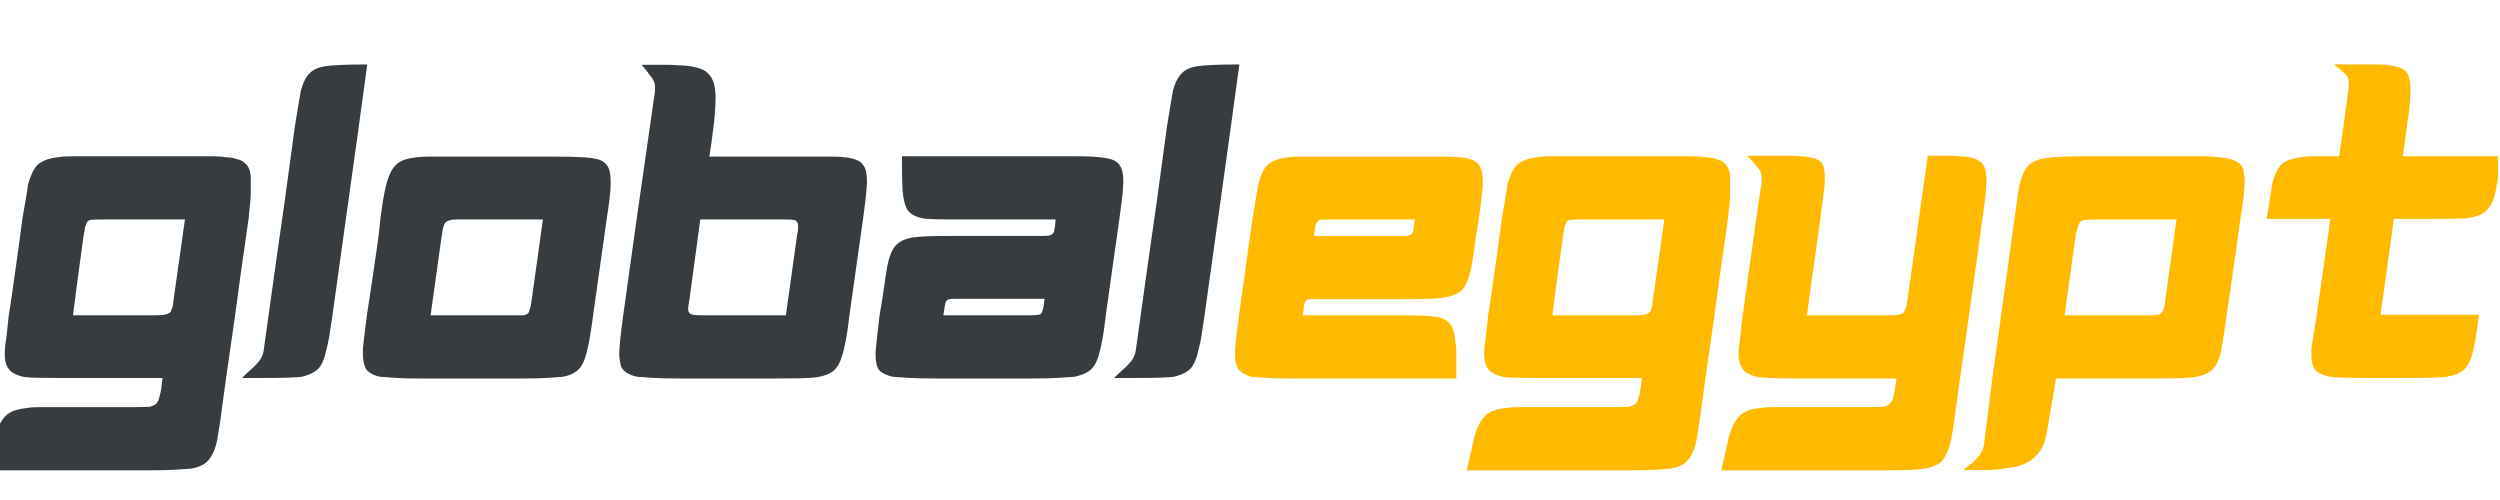
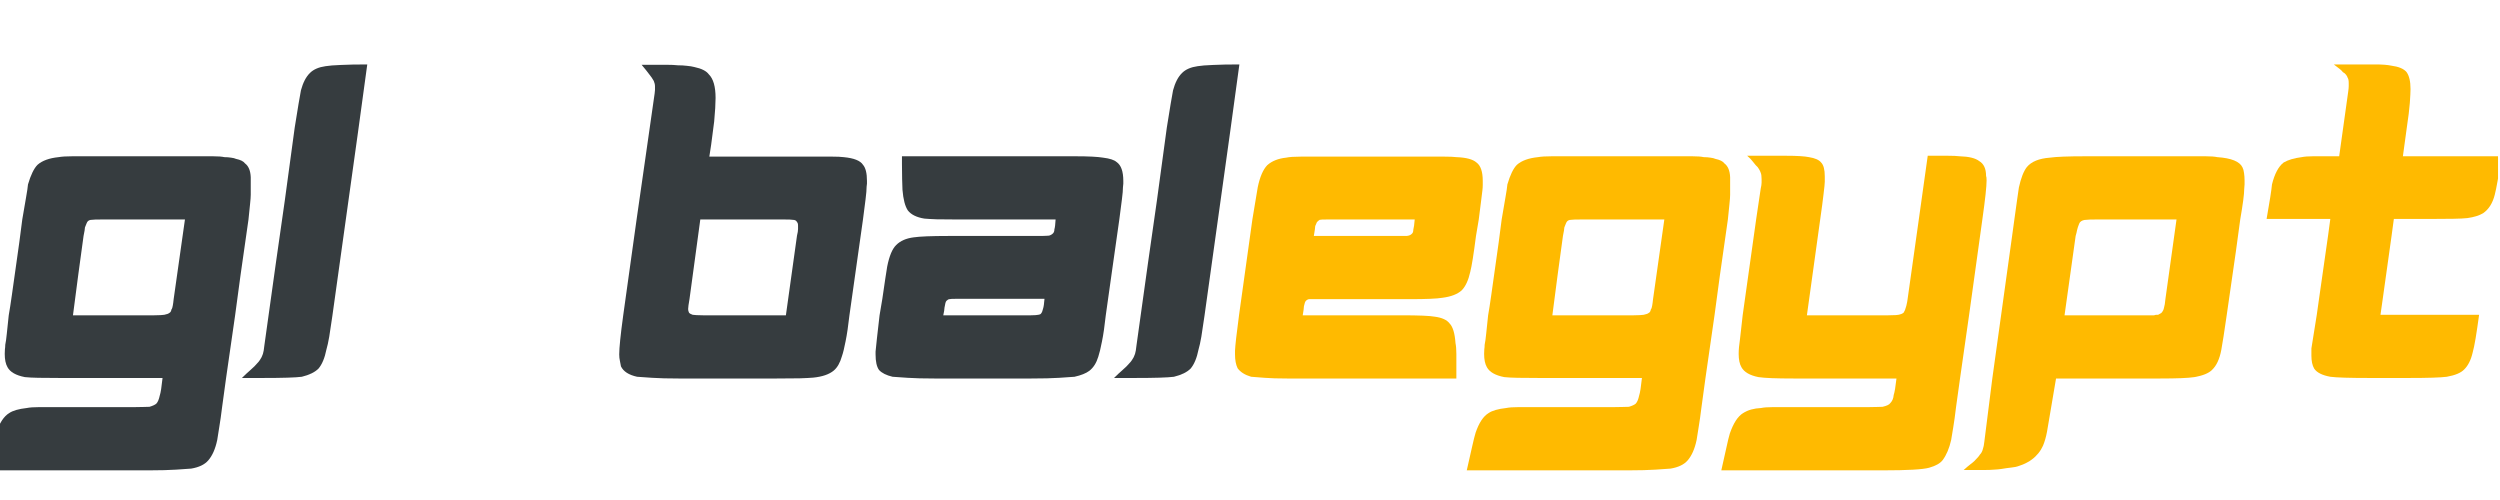
<svg xmlns="http://www.w3.org/2000/svg" width="300" zoomAndPan="magnify" viewBox="0 0 224.88 45" height="60" preserveAspectRatio="xMidYMid meet" version="1.0">
  <defs>
    <g />
    <clipPath id="7677224596">
      <path d="M 203 5 L 224.762 5 L 224.762 35 L 203 35 Z M 203 5 " clip-rule="nonzero" />
    </clipPath>
  </defs>
  <g fill="#363c3f" fill-opacity="1">
    <g transform="translate(0.007, 34.065)">
      <g>
        <path d="M 1.938 -14.312 C 2.07 -15.125 2.188 -15.789 2.281 -16.312 C 2.375 -16.832 2.43 -17.219 2.453 -17.469 C 2.703 -18.32 2.988 -18.91 3.312 -19.234 C 3.738 -19.609 4.367 -19.836 5.203 -19.922 C 5.492 -19.973 5.91 -20 6.453 -20 C 6.992 -20 7.664 -20 8.469 -20 L 17.344 -20 C 18.039 -20 18.625 -20 19.094 -20 C 19.562 -20 19.906 -19.973 20.125 -19.922 C 20.344 -19.922 20.547 -19.906 20.734 -19.875 C 20.922 -19.852 21.066 -19.816 21.172 -19.766 C 21.578 -19.68 21.848 -19.547 21.984 -19.359 C 22.305 -19.117 22.477 -18.703 22.5 -18.109 L 22.5 -16.531 C 22.5 -16.344 22.477 -16.062 22.438 -15.688 C 22.395 -15.312 22.348 -14.852 22.297 -14.312 L 21.578 -9.281 L 21.094 -5.688 L 20.281 -0.047 L 19.922 2.578 C 19.836 3.273 19.754 3.863 19.672 4.344 C 19.598 4.832 19.535 5.227 19.484 5.531 C 19.316 6.332 19.047 6.945 18.672 7.375 C 18.348 7.75 17.836 7.992 17.141 8.109 C 16.867 8.129 16.414 8.16 15.781 8.203 C 15.156 8.242 14.359 8.266 13.391 8.266 L -1.203 8.266 C -1.016 7.41 -0.852 6.695 -0.719 6.125 C -0.594 5.562 -0.488 5.145 -0.406 4.875 C -0.102 3.988 0.285 3.398 0.766 3.109 C 1.086 2.891 1.613 2.738 2.344 2.656 C 2.613 2.602 2.969 2.578 3.406 2.578 C 3.852 2.578 4.367 2.578 4.953 2.578 L 11.938 2.578 C 12.312 2.578 12.617 2.57 12.859 2.562 C 13.109 2.551 13.285 2.547 13.391 2.547 C 13.68 2.461 13.883 2.367 14 2.266 C 14.133 2.129 14.238 1.883 14.312 1.531 C 14.395 1.289 14.477 0.766 14.562 -0.047 L 5.281 -0.047 C 4.531 -0.047 3.898 -0.051 3.391 -0.062 C 2.879 -0.07 2.473 -0.094 2.172 -0.125 C 1.367 -0.281 0.848 -0.578 0.609 -1.016 C 0.441 -1.305 0.359 -1.707 0.359 -2.219 C 0.359 -2.352 0.363 -2.488 0.375 -2.625 C 0.395 -2.758 0.406 -2.895 0.406 -3.031 C 0.457 -3.27 0.504 -3.609 0.547 -4.047 C 0.586 -4.492 0.645 -5.039 0.719 -5.688 C 0.801 -6.145 0.895 -6.75 1 -7.5 C 1.113 -8.25 1.238 -9.133 1.375 -10.156 C 1.477 -10.863 1.578 -11.566 1.672 -12.266 C 1.766 -12.961 1.852 -13.645 1.938 -14.312 Z M 9.109 -14.312 C 8.598 -14.312 8.289 -14.301 8.188 -14.281 C 8 -14.281 7.863 -14.211 7.781 -14.078 C 7.758 -14.047 7.691 -13.883 7.578 -13.594 C 7.578 -13.477 7.535 -13.223 7.453 -12.828 L 6.984 -9.391 L 6.5 -5.688 L 13.828 -5.688 C 14.047 -5.688 14.227 -5.691 14.375 -5.703 C 14.52 -5.723 14.633 -5.734 14.719 -5.734 C 14.957 -5.785 15.102 -5.836 15.156 -5.891 C 15.27 -5.941 15.336 -6.047 15.359 -6.203 C 15.422 -6.285 15.461 -6.406 15.484 -6.562 C 15.516 -6.727 15.539 -6.922 15.562 -7.141 L 16.578 -14.312 Z M 9.109 -14.312 " />
      </g>
    </g>
  </g>
  <g fill="#363c3f" fill-opacity="1">
    <g transform="translate(22.916, 34.065)">
      <g>
        <path d="M 10.078 -28.266 L 9.234 -22.094 L 8.109 -14.031 L 6.938 -5.641 C 6.832 -4.891 6.738 -4.266 6.656 -3.766 C 6.57 -3.273 6.488 -2.895 6.406 -2.625 C 6.25 -1.844 6.008 -1.266 5.688 -0.891 C 5.363 -0.566 4.863 -0.32 4.188 -0.156 C 3.625 -0.082 2.457 -0.047 0.688 -0.047 L -1.203 -0.047 C -0.91 -0.336 -0.672 -0.562 -0.484 -0.719 C -0.297 -0.883 -0.16 -1.008 -0.078 -1.094 C 0.211 -1.383 0.398 -1.613 0.484 -1.781 C 0.535 -1.852 0.57 -1.922 0.594 -1.984 C 0.625 -2.055 0.656 -2.133 0.688 -2.219 C 0.738 -2.375 0.781 -2.613 0.812 -2.938 L 1.859 -10.438 L 2.656 -16.016 L 3.547 -22.578 C 3.68 -23.441 3.797 -24.148 3.891 -24.703 C 3.984 -25.254 4.055 -25.664 4.109 -25.938 C 4.297 -26.633 4.566 -27.156 4.922 -27.5 C 5.242 -27.82 5.711 -28.023 6.328 -28.109 C 6.629 -28.16 7.086 -28.195 7.703 -28.219 C 8.316 -28.25 9.109 -28.266 10.078 -28.266 Z M 10.078 -28.266 " />
      </g>
    </g>
  </g>
  <g fill="#363c3f" fill-opacity="1">
    <g transform="translate(32.193, 34.065)">
      <g>
-         <path d="M 1.969 -14.312 C 2.133 -15.52 2.258 -16.316 2.344 -16.703 C 2.582 -17.93 2.906 -18.75 3.312 -19.156 C 3.688 -19.562 4.266 -19.801 5.047 -19.875 C 5.336 -19.938 5.75 -19.969 6.281 -19.969 C 6.82 -19.969 7.5 -19.969 8.312 -19.969 L 17.578 -19.969 C 18.578 -19.969 19.391 -19.953 20.016 -19.922 C 20.648 -19.891 21.102 -19.836 21.375 -19.766 C 21.852 -19.68 22.203 -19.461 22.422 -19.109 C 22.609 -18.848 22.703 -18.406 22.703 -17.781 L 22.703 -17.375 C 22.703 -16.863 22.582 -15.844 22.344 -14.312 L 21.125 -5.688 C 20.938 -4.258 20.773 -3.281 20.641 -2.75 C 20.484 -1.988 20.285 -1.438 20.047 -1.094 C 19.742 -0.633 19.207 -0.32 18.438 -0.156 C 18.164 -0.133 17.734 -0.102 17.141 -0.062 C 16.547 -0.02 15.789 0 14.875 0 L 5.406 0 C 4.539 0 3.828 -0.02 3.266 -0.062 C 2.703 -0.102 2.27 -0.133 1.969 -0.156 C 1.383 -0.27 0.957 -0.5 0.688 -0.844 C 0.602 -1.008 0.535 -1.207 0.484 -1.438 C 0.43 -1.664 0.406 -1.91 0.406 -2.172 L 0.406 -2.656 C 0.457 -3.195 0.578 -4.207 0.766 -5.688 C 0.848 -6.227 0.945 -6.879 1.062 -7.641 C 1.188 -8.41 1.316 -9.289 1.453 -10.281 C 1.609 -11.301 1.727 -12.141 1.812 -12.797 C 1.895 -13.461 1.945 -13.969 1.969 -14.312 Z M 9.672 -14.312 C 9.348 -14.312 9.078 -14.312 8.859 -14.312 C 8.648 -14.312 8.492 -14.301 8.391 -14.281 C 8.117 -14.227 7.93 -14.145 7.828 -14.031 C 7.742 -13.945 7.66 -13.719 7.578 -13.344 C 7.578 -13.32 7.57 -13.266 7.562 -13.172 C 7.551 -13.078 7.531 -12.961 7.5 -12.828 L 6.5 -5.688 L 14.875 -5.688 C 15.062 -5.738 15.188 -5.789 15.25 -5.844 C 15.352 -5.957 15.406 -6.078 15.406 -6.203 C 15.457 -6.285 15.492 -6.398 15.516 -6.547 C 15.547 -6.703 15.578 -6.898 15.609 -7.141 L 16.609 -14.312 Z M 9.672 -14.312 " />
-       </g>
+         </g>
    </g>
  </g>
  <g fill="#363c3f" fill-opacity="1">
    <g transform="translate(55.264, 34.065)">
      <g>
        <path d="M 2.422 -28.234 L 3.109 -28.234 C 3.723 -28.234 4.238 -28.234 4.656 -28.234 C 5.07 -28.234 5.414 -28.219 5.688 -28.188 C 5.977 -28.188 6.25 -28.172 6.5 -28.141 C 6.758 -28.117 6.984 -28.082 7.172 -28.031 C 7.816 -27.895 8.25 -27.676 8.469 -27.375 C 8.875 -26.977 9.078 -26.27 9.078 -25.25 C 9.078 -24.738 9.035 -24.035 8.953 -23.141 C 8.922 -22.879 8.867 -22.477 8.797 -21.938 C 8.734 -21.395 8.641 -20.738 8.516 -19.969 L 17.984 -19.969 C 18.598 -19.969 19.129 -19.969 19.578 -19.969 C 20.023 -19.969 20.367 -19.953 20.609 -19.922 C 21.523 -19.836 22.102 -19.609 22.344 -19.234 C 22.582 -18.961 22.703 -18.477 22.703 -17.781 C 22.703 -17.695 22.703 -17.613 22.703 -17.531 C 22.703 -17.457 22.691 -17.367 22.672 -17.266 C 22.672 -17.016 22.641 -16.641 22.578 -16.141 C 22.523 -15.648 22.445 -15.039 22.344 -14.312 L 21.125 -5.688 C 21.02 -4.75 20.906 -3.973 20.781 -3.359 C 20.664 -2.754 20.555 -2.305 20.453 -2.016 C 20.285 -1.422 20.039 -0.988 19.719 -0.719 C 19.312 -0.375 18.691 -0.16 17.859 -0.078 C 17.598 -0.055 17.195 -0.035 16.656 -0.016 C 16.113 -0.004 15.426 0 14.594 0 L 5.734 0 C 4.785 0 4 -0.02 3.375 -0.062 C 2.758 -0.102 2.305 -0.133 2.016 -0.156 C 1.266 -0.32 0.781 -0.633 0.562 -1.094 C 0.539 -1.227 0.508 -1.391 0.469 -1.578 C 0.426 -1.766 0.406 -1.961 0.406 -2.172 C 0.406 -2.742 0.523 -3.914 0.766 -5.688 L 1.969 -14.312 L 2.781 -19.969 L 3.594 -25.656 C 3.613 -25.781 3.625 -25.883 3.625 -25.969 C 3.625 -26.051 3.625 -26.102 3.625 -26.125 L 3.625 -26.297 C 3.625 -26.453 3.586 -26.613 3.516 -26.781 C 3.398 -26.988 3.266 -27.188 3.109 -27.375 C 3.055 -27.457 2.969 -27.57 2.844 -27.719 C 2.719 -27.875 2.578 -28.047 2.422 -28.234 Z M 7.703 -14.312 L 6.734 -7.172 C 6.648 -6.691 6.609 -6.383 6.609 -6.25 C 6.609 -6.145 6.633 -6.035 6.688 -5.922 C 6.75 -5.848 6.859 -5.785 7.016 -5.734 C 7.098 -5.734 7.211 -5.723 7.359 -5.703 C 7.504 -5.691 7.695 -5.688 7.938 -5.688 L 15.406 -5.688 L 16.406 -12.859 C 16.469 -13.109 16.5 -13.305 16.5 -13.453 C 16.5 -13.598 16.5 -13.695 16.5 -13.75 C 16.5 -13.914 16.469 -14.023 16.406 -14.078 C 16.352 -14.211 16.223 -14.281 16.016 -14.281 C 15.93 -14.301 15.676 -14.312 15.25 -14.312 Z M 7.703 -14.312 " />
      </g>
    </g>
  </g>
  <g fill="#363c3f" fill-opacity="1">
    <g transform="translate(78.335, 34.065)">
      <g>
        <path d="M 18.391 -20 C 19.566 -20 20.398 -19.957 20.891 -19.875 C 21.484 -19.801 21.883 -19.672 22.094 -19.484 C 22.5 -19.211 22.703 -18.645 22.703 -17.781 C 22.703 -17.695 22.703 -17.613 22.703 -17.531 C 22.703 -17.457 22.691 -17.352 22.672 -17.219 C 22.672 -16.977 22.641 -16.613 22.578 -16.125 C 22.523 -15.645 22.445 -15.039 22.344 -14.312 L 21.703 -9.797 L 21.125 -5.688 C 21.02 -4.719 20.906 -3.93 20.781 -3.328 C 20.664 -2.723 20.555 -2.27 20.453 -1.969 C 20.285 -1.406 20.016 -0.977 19.641 -0.688 C 19.348 -0.469 18.906 -0.289 18.312 -0.156 C 18.039 -0.133 17.582 -0.102 16.938 -0.062 C 16.289 -0.02 15.457 0 14.438 0 L 5.688 0 C 4.719 0 3.922 -0.02 3.297 -0.062 C 2.68 -0.102 2.227 -0.133 1.938 -0.156 C 1.375 -0.289 0.969 -0.492 0.719 -0.766 C 0.508 -1.055 0.406 -1.523 0.406 -2.172 L 0.406 -2.422 C 0.457 -2.984 0.578 -4.07 0.766 -5.688 L 1.016 -7.172 C 1.117 -7.898 1.207 -8.504 1.281 -8.984 C 1.363 -9.473 1.422 -9.836 1.453 -10.078 C 1.641 -11.023 1.91 -11.672 2.266 -12.016 C 2.641 -12.391 3.16 -12.617 3.828 -12.703 C 4.391 -12.785 5.426 -12.828 6.938 -12.828 L 15.359 -12.828 C 15.523 -12.828 15.664 -12.832 15.781 -12.844 C 15.906 -12.852 15.984 -12.859 16.016 -12.859 C 16.148 -12.891 16.27 -12.957 16.375 -13.062 C 16.457 -13.145 16.5 -13.266 16.5 -13.422 C 16.551 -13.586 16.586 -13.883 16.609 -14.312 L 7.75 -14.312 C 7.02 -14.312 6.406 -14.316 5.906 -14.328 C 5.406 -14.348 5.035 -14.367 4.797 -14.391 C 4.098 -14.504 3.602 -14.75 3.312 -15.125 C 3.062 -15.5 2.898 -16.117 2.828 -16.984 C 2.828 -17.223 2.816 -17.539 2.797 -17.938 C 2.785 -18.344 2.781 -18.801 2.781 -19.312 L 2.781 -20 Z M 7.656 -7.172 C 7.312 -7.172 7.113 -7.16 7.062 -7.141 C 6.977 -7.141 6.883 -7.086 6.781 -6.984 C 6.719 -6.922 6.66 -6.719 6.609 -6.375 C 6.609 -6.238 6.57 -6.008 6.5 -5.688 L 14.391 -5.688 C 14.555 -5.688 14.695 -5.691 14.812 -5.703 C 14.938 -5.723 15.016 -5.734 15.047 -5.734 C 15.203 -5.754 15.297 -5.805 15.328 -5.891 C 15.379 -5.941 15.43 -6.078 15.484 -6.297 C 15.535 -6.453 15.578 -6.742 15.609 -7.172 Z M 7.656 -7.172 " />
      </g>
    </g>
  </g>
  <g fill="#363c3f" fill-opacity="1">
    <g transform="translate(101.406, 34.065)">
      <g>
        <path d="M 10.078 -28.266 L 9.234 -22.094 L 8.109 -14.031 L 6.938 -5.641 C 6.832 -4.891 6.738 -4.266 6.656 -3.766 C 6.57 -3.273 6.488 -2.895 6.406 -2.625 C 6.25 -1.844 6.008 -1.266 5.688 -0.891 C 5.363 -0.566 4.863 -0.32 4.188 -0.156 C 3.625 -0.082 2.457 -0.047 0.688 -0.047 L -1.203 -0.047 C -0.91 -0.336 -0.672 -0.562 -0.484 -0.719 C -0.297 -0.883 -0.16 -1.008 -0.078 -1.094 C 0.211 -1.383 0.398 -1.613 0.484 -1.781 C 0.535 -1.852 0.57 -1.922 0.594 -1.984 C 0.625 -2.055 0.656 -2.133 0.688 -2.219 C 0.738 -2.375 0.781 -2.613 0.812 -2.938 L 1.859 -10.438 L 2.656 -16.016 L 3.547 -22.578 C 3.68 -23.441 3.797 -24.148 3.891 -24.703 C 3.984 -25.254 4.055 -25.664 4.109 -25.938 C 4.297 -26.633 4.566 -27.156 4.922 -27.5 C 5.242 -27.82 5.711 -28.023 6.328 -28.109 C 6.629 -28.16 7.086 -28.195 7.703 -28.219 C 8.316 -28.25 9.109 -28.266 10.078 -28.266 Z M 10.078 -28.266 " />
      </g>
    </g>
  </g>
  <g fill="#ffba00" fill-opacity="1">
    <g transform="translate(110.685, 34.065)">
      <g>
        <path d="M 8.625 -19.969 L 17.422 -19.969 C 18.148 -19.969 18.754 -19.969 19.234 -19.969 C 19.723 -19.969 20.086 -19.953 20.328 -19.922 C 21.211 -19.891 21.816 -19.727 22.141 -19.438 C 22.516 -19.164 22.703 -18.613 22.703 -17.781 C 22.703 -17.676 22.703 -17.551 22.703 -17.406 C 22.703 -17.258 22.691 -17.102 22.672 -16.938 C 22.641 -16.695 22.598 -16.359 22.547 -15.922 C 22.492 -15.492 22.426 -14.957 22.344 -14.312 L 22.094 -12.828 C 21.883 -11.18 21.711 -10.102 21.578 -9.594 C 21.41 -8.844 21.156 -8.289 20.812 -7.938 C 20.438 -7.594 19.859 -7.367 19.078 -7.266 C 18.566 -7.18 17.598 -7.141 16.172 -7.141 L 7.094 -7.141 C 6.988 -7.141 6.883 -7.086 6.781 -6.984 C 6.719 -6.922 6.66 -6.758 6.609 -6.5 C 6.609 -6.363 6.57 -6.094 6.5 -5.688 L 15.359 -5.688 C 16.953 -5.688 17.961 -5.645 18.391 -5.562 C 19.035 -5.477 19.477 -5.273 19.719 -4.953 C 20.008 -4.66 20.188 -4.07 20.25 -3.188 C 20.301 -2.945 20.328 -2.617 20.328 -2.203 C 20.328 -1.785 20.328 -1.281 20.328 -0.688 L 20.328 0 L 5.078 0 C 4.273 0 3.609 -0.02 3.078 -0.062 C 2.555 -0.102 2.148 -0.133 1.859 -0.156 C 1.297 -0.32 0.891 -0.578 0.641 -0.922 C 0.484 -1.242 0.406 -1.66 0.406 -2.172 L 0.406 -2.5 C 0.426 -2.977 0.547 -4.039 0.766 -5.688 L 1.969 -14.312 L 2.453 -17.219 C 2.648 -18.156 2.938 -18.816 3.312 -19.203 C 3.738 -19.578 4.301 -19.801 5 -19.875 C 5.289 -19.938 5.738 -19.969 6.344 -19.969 C 6.957 -19.969 7.719 -19.969 8.625 -19.969 Z M 8.703 -14.312 C 8.305 -14.312 8.082 -14.301 8.031 -14.281 C 7.969 -14.25 7.883 -14.18 7.781 -14.078 C 7.727 -13.961 7.676 -13.844 7.625 -13.719 C 7.625 -13.602 7.582 -13.305 7.5 -12.828 L 15.844 -12.828 C 16.062 -12.848 16.223 -12.914 16.328 -13.031 C 16.41 -13.102 16.453 -13.223 16.453 -13.391 C 16.504 -13.578 16.547 -13.883 16.578 -14.312 Z M 8.703 -14.312 " />
      </g>
    </g>
  </g>
  <g fill="#ffba00" fill-opacity="1">
    <g transform="translate(133.152, 34.065)">
      <g>
        <path d="M 1.938 -14.312 C 2.07 -15.125 2.188 -15.789 2.281 -16.312 C 2.375 -16.832 2.43 -17.219 2.453 -17.469 C 2.703 -18.32 2.988 -18.91 3.312 -19.234 C 3.738 -19.609 4.367 -19.836 5.203 -19.922 C 5.492 -19.973 5.91 -20 6.453 -20 C 6.992 -20 7.664 -20 8.469 -20 L 17.344 -20 C 18.039 -20 18.625 -20 19.094 -20 C 19.562 -20 19.906 -19.973 20.125 -19.922 C 20.344 -19.922 20.547 -19.906 20.734 -19.875 C 20.922 -19.852 21.066 -19.816 21.172 -19.766 C 21.578 -19.68 21.848 -19.547 21.984 -19.359 C 22.305 -19.117 22.477 -18.703 22.5 -18.109 L 22.5 -16.531 C 22.5 -16.344 22.477 -16.062 22.438 -15.688 C 22.395 -15.312 22.348 -14.852 22.297 -14.312 L 21.578 -9.281 L 21.094 -5.688 L 20.281 -0.047 L 19.922 2.578 C 19.836 3.273 19.754 3.863 19.672 4.344 C 19.598 4.832 19.535 5.227 19.484 5.531 C 19.316 6.332 19.047 6.945 18.672 7.375 C 18.348 7.75 17.836 7.992 17.141 8.109 C 16.867 8.129 16.414 8.16 15.781 8.203 C 15.156 8.242 14.359 8.266 13.391 8.266 L -1.203 8.266 C -1.016 7.41 -0.852 6.695 -0.719 6.125 C -0.594 5.562 -0.488 5.145 -0.406 4.875 C -0.102 3.988 0.285 3.398 0.766 3.109 C 1.086 2.891 1.613 2.738 2.344 2.656 C 2.613 2.602 2.969 2.578 3.406 2.578 C 3.852 2.578 4.367 2.578 4.953 2.578 L 11.938 2.578 C 12.312 2.578 12.617 2.57 12.859 2.562 C 13.109 2.551 13.285 2.547 13.391 2.547 C 13.68 2.461 13.883 2.367 14 2.266 C 14.133 2.129 14.238 1.883 14.312 1.531 C 14.395 1.289 14.477 0.766 14.562 -0.047 L 5.281 -0.047 C 4.531 -0.047 3.898 -0.051 3.391 -0.062 C 2.879 -0.07 2.473 -0.094 2.172 -0.125 C 1.367 -0.281 0.848 -0.578 0.609 -1.016 C 0.441 -1.305 0.359 -1.707 0.359 -2.219 C 0.359 -2.352 0.363 -2.488 0.375 -2.625 C 0.395 -2.758 0.406 -2.895 0.406 -3.031 C 0.457 -3.27 0.504 -3.609 0.547 -4.047 C 0.586 -4.492 0.645 -5.039 0.719 -5.688 C 0.801 -6.145 0.895 -6.75 1 -7.5 C 1.113 -8.25 1.238 -9.133 1.375 -10.156 C 1.477 -10.863 1.578 -11.566 1.672 -12.266 C 1.766 -12.961 1.852 -13.645 1.938 -14.312 Z M 9.109 -14.312 C 8.598 -14.312 8.289 -14.301 8.188 -14.281 C 8 -14.281 7.863 -14.211 7.781 -14.078 C 7.758 -14.047 7.691 -13.883 7.578 -13.594 C 7.578 -13.477 7.535 -13.223 7.453 -12.828 L 6.984 -9.391 L 6.5 -5.688 L 13.828 -5.688 C 14.047 -5.688 14.227 -5.691 14.375 -5.703 C 14.52 -5.723 14.633 -5.734 14.719 -5.734 C 14.957 -5.785 15.102 -5.836 15.156 -5.891 C 15.27 -5.941 15.336 -6.047 15.359 -6.203 C 15.422 -6.285 15.461 -6.406 15.484 -6.562 C 15.516 -6.727 15.539 -6.922 15.562 -7.141 L 16.578 -14.312 Z M 9.109 -14.312 " />
      </g>
    </g>
  </g>
  <g fill="#ffba00" fill-opacity="1">
    <g transform="translate(156.061, 34.065)">
      <g>
        <path d="M 1.125 -20.047 L 4.594 -20.047 C 5.594 -20.047 6.289 -20.004 6.688 -19.922 C 7.227 -19.836 7.594 -19.676 7.781 -19.438 C 8 -19.219 8.109 -18.801 8.109 -18.188 L 8.109 -17.703 C 8.109 -17.547 8.07 -17.18 8 -16.609 C 7.938 -16.047 7.836 -15.297 7.703 -14.359 L 6.5 -5.688 L 13.828 -5.688 C 14.367 -5.688 14.719 -5.711 14.875 -5.766 C 15.008 -5.797 15.117 -5.848 15.203 -5.922 C 15.305 -6.086 15.375 -6.25 15.406 -6.406 C 15.438 -6.488 15.461 -6.586 15.484 -6.703 C 15.516 -6.828 15.539 -6.973 15.562 -7.141 L 16.578 -14.359 L 17.375 -20.047 C 18.102 -20.047 18.703 -20.047 19.172 -20.047 C 19.641 -20.047 20 -20.031 20.25 -20 C 21.082 -19.977 21.672 -19.832 22.016 -19.562 C 22.422 -19.32 22.625 -18.879 22.625 -18.234 C 22.656 -18.172 22.672 -18.035 22.672 -17.828 C 22.672 -17.285 22.547 -16.129 22.297 -14.359 L 21.094 -5.688 L 20.281 0 L 19.922 2.578 C 19.836 3.305 19.754 3.91 19.672 4.391 C 19.598 4.879 19.535 5.258 19.484 5.531 C 19.316 6.281 19.062 6.883 18.719 7.344 C 18.5 7.633 18.094 7.863 17.5 8.031 C 16.938 8.188 15.566 8.266 13.391 8.266 L -1.203 8.266 C -1.016 7.41 -0.859 6.711 -0.734 6.172 C -0.617 5.629 -0.52 5.223 -0.438 4.953 C -0.113 4.016 0.285 3.398 0.766 3.109 C 1.191 2.836 1.727 2.688 2.375 2.656 C 2.625 2.602 2.969 2.578 3.406 2.578 C 3.852 2.578 4.367 2.578 4.953 2.578 L 11.938 2.578 C 12.312 2.578 12.602 2.57 12.812 2.562 C 13.031 2.551 13.195 2.547 13.312 2.547 C 13.688 2.461 13.914 2.352 14 2.219 C 14.188 2.031 14.289 1.785 14.312 1.484 C 14.395 1.242 14.477 0.75 14.562 0 L 5.281 0 C 3.75 0 2.703 -0.039 2.141 -0.125 C 1.359 -0.281 0.848 -0.578 0.609 -1.016 C 0.441 -1.305 0.359 -1.707 0.359 -2.219 C 0.359 -2.57 0.398 -3.031 0.484 -3.594 C 0.516 -3.801 0.547 -4.078 0.578 -4.422 C 0.617 -4.773 0.664 -5.195 0.719 -5.688 L 1.938 -14.359 L 2.344 -17.094 C 2.395 -17.312 2.422 -17.488 2.422 -17.625 C 2.422 -17.758 2.422 -17.867 2.422 -17.953 C 2.422 -18.211 2.395 -18.398 2.344 -18.516 C 2.312 -18.617 2.258 -18.727 2.188 -18.844 C 2.125 -18.969 2.023 -19.086 1.891 -19.203 C 1.836 -19.273 1.75 -19.383 1.625 -19.531 C 1.508 -19.688 1.344 -19.859 1.125 -20.047 Z M 1.125 -20.047 " />
      </g>
    </g>
  </g>
  <g fill="#ffba00" fill-opacity="1">
    <g transform="translate(179.092, 34.065)">
      <g>
        <path d="M 5.078 4.797 C 4.992 5.254 4.875 5.672 4.719 6.047 C 4.613 6.285 4.473 6.516 4.297 6.734 C 4.117 6.953 3.922 7.141 3.703 7.297 C 3.578 7.398 3.414 7.5 3.219 7.594 C 3.031 7.695 2.816 7.785 2.578 7.859 C 2.367 7.941 2.129 7.992 1.859 8.016 C 1.586 8.047 1.289 8.086 0.969 8.141 C 0.781 8.172 0.562 8.191 0.312 8.203 C 0.07 8.223 -0.191 8.234 -0.484 8.234 L -2.422 8.234 C -2.18 8.016 -1.977 7.844 -1.812 7.719 C -1.656 7.602 -1.535 7.504 -1.453 7.422 C -1.18 7.148 -1.02 6.961 -0.969 6.859 C -0.832 6.723 -0.738 6.547 -0.688 6.328 C -0.633 6.191 -0.594 5.977 -0.562 5.688 L 0.156 0 L 1.938 -12.828 L 2.141 -14.312 C 2.242 -15.039 2.328 -15.641 2.391 -16.109 C 2.461 -16.578 2.516 -16.938 2.547 -17.188 C 2.734 -18.039 2.973 -18.656 3.266 -19.031 C 3.672 -19.52 4.359 -19.801 5.328 -19.875 C 5.891 -19.957 6.961 -20 8.547 -20 L 17.625 -20 C 18.32 -20 18.898 -20 19.359 -20 C 19.816 -20 20.164 -19.973 20.406 -19.922 C 21.664 -19.836 22.422 -19.531 22.672 -19 C 22.742 -18.863 22.789 -18.691 22.812 -18.484 C 22.844 -18.285 22.859 -18.066 22.859 -17.828 C 22.859 -17.711 22.859 -17.594 22.859 -17.469 C 22.859 -17.352 22.848 -17.219 22.828 -17.062 C 22.828 -16.602 22.707 -15.688 22.469 -14.312 C 22.406 -13.832 22.273 -12.875 22.078 -11.438 C 21.879 -10 21.602 -8.082 21.25 -5.688 C 21.145 -4.938 21.051 -4.305 20.969 -3.797 C 20.883 -3.285 20.816 -2.879 20.766 -2.578 C 20.609 -1.742 20.328 -1.141 19.922 -0.766 C 19.629 -0.473 19.102 -0.258 18.344 -0.125 C 17.781 -0.039 16.758 0 15.281 0 L 5.891 0 Z M 6.656 -5.688 L 14.719 -5.688 C 14.801 -5.719 14.875 -5.734 14.938 -5.734 C 15.008 -5.734 15.055 -5.734 15.078 -5.734 C 15.16 -5.785 15.254 -5.836 15.359 -5.891 C 15.492 -6.023 15.578 -6.188 15.609 -6.375 C 15.66 -6.531 15.703 -6.785 15.734 -7.141 L 16.734 -14.312 L 9.516 -14.312 C 9.035 -14.312 8.738 -14.301 8.625 -14.281 C 8.383 -14.281 8.195 -14.211 8.062 -14.078 C 8.008 -14.023 7.941 -13.875 7.859 -13.625 C 7.836 -13.57 7.812 -13.477 7.781 -13.344 C 7.758 -13.207 7.719 -13.035 7.656 -12.828 Z M 6.656 -5.688 " />
      </g>
    </g>
  </g>
  <g clip-path="url(#7677224596)">
    <g fill="#ffba00" fill-opacity="1">
      <g transform="translate(202.325, 34.065)">
        <g>
          <path d="M 7.656 -28.266 L 11.375 -28.266 C 12.02 -28.266 12.504 -28.227 12.828 -28.156 C 13.492 -28.07 13.953 -27.879 14.203 -27.578 C 14.441 -27.254 14.562 -26.742 14.562 -26.047 C 14.562 -25.785 14.539 -25.367 14.5 -24.797 C 14.457 -24.234 14.367 -23.508 14.234 -22.625 L 13.875 -20 L 22.75 -20 C 22.5 -18.281 22.297 -17.125 22.141 -16.531 C 21.953 -15.781 21.602 -15.227 21.094 -14.875 C 20.738 -14.664 20.27 -14.52 19.688 -14.438 C 19.414 -14.406 18.988 -14.383 18.406 -14.375 C 17.832 -14.363 17.102 -14.359 16.219 -14.359 L 13.062 -14.359 L 12.859 -12.859 L 12.062 -7.172 L 11.859 -5.734 L 20.734 -5.734 C 20.617 -4.891 20.516 -4.188 20.422 -3.625 C 20.328 -3.062 20.238 -2.633 20.156 -2.344 C 20 -1.664 19.742 -1.156 19.391 -0.812 C 19.098 -0.508 18.578 -0.289 17.828 -0.156 C 17.266 -0.082 16.133 -0.047 14.438 -0.047 L 10.812 -0.047 C 9.062 -0.047 7.906 -0.082 7.344 -0.156 C 6.613 -0.289 6.129 -0.535 5.891 -0.891 C 5.723 -1.18 5.641 -1.57 5.641 -2.062 L 5.641 -2.703 C 5.723 -3.242 5.883 -4.254 6.125 -5.734 L 6.328 -7.172 L 7.141 -12.859 L 7.344 -14.359 L 1.609 -14.359 C 1.742 -15.141 1.852 -15.789 1.938 -16.312 C 2.02 -16.832 2.07 -17.219 2.094 -17.469 C 2.332 -18.426 2.68 -19.082 3.141 -19.438 C 3.547 -19.676 4.086 -19.836 4.766 -19.922 C 5.023 -19.973 5.363 -20 5.781 -20 C 6.195 -20 6.703 -20 7.297 -20 L 8.141 -20 L 8.953 -25.812 C 8.984 -26.02 9 -26.188 9 -26.312 C 9 -26.438 9 -26.523 9 -26.578 C 9 -26.816 8.969 -26.977 8.906 -27.062 C 8.883 -27.145 8.836 -27.234 8.766 -27.328 C 8.703 -27.422 8.602 -27.504 8.469 -27.578 C 8.414 -27.66 8.32 -27.754 8.188 -27.859 C 8.051 -27.973 7.875 -28.109 7.656 -28.266 Z M 7.656 -28.266 " />
        </g>
      </g>
    </g>
  </g>
</svg>